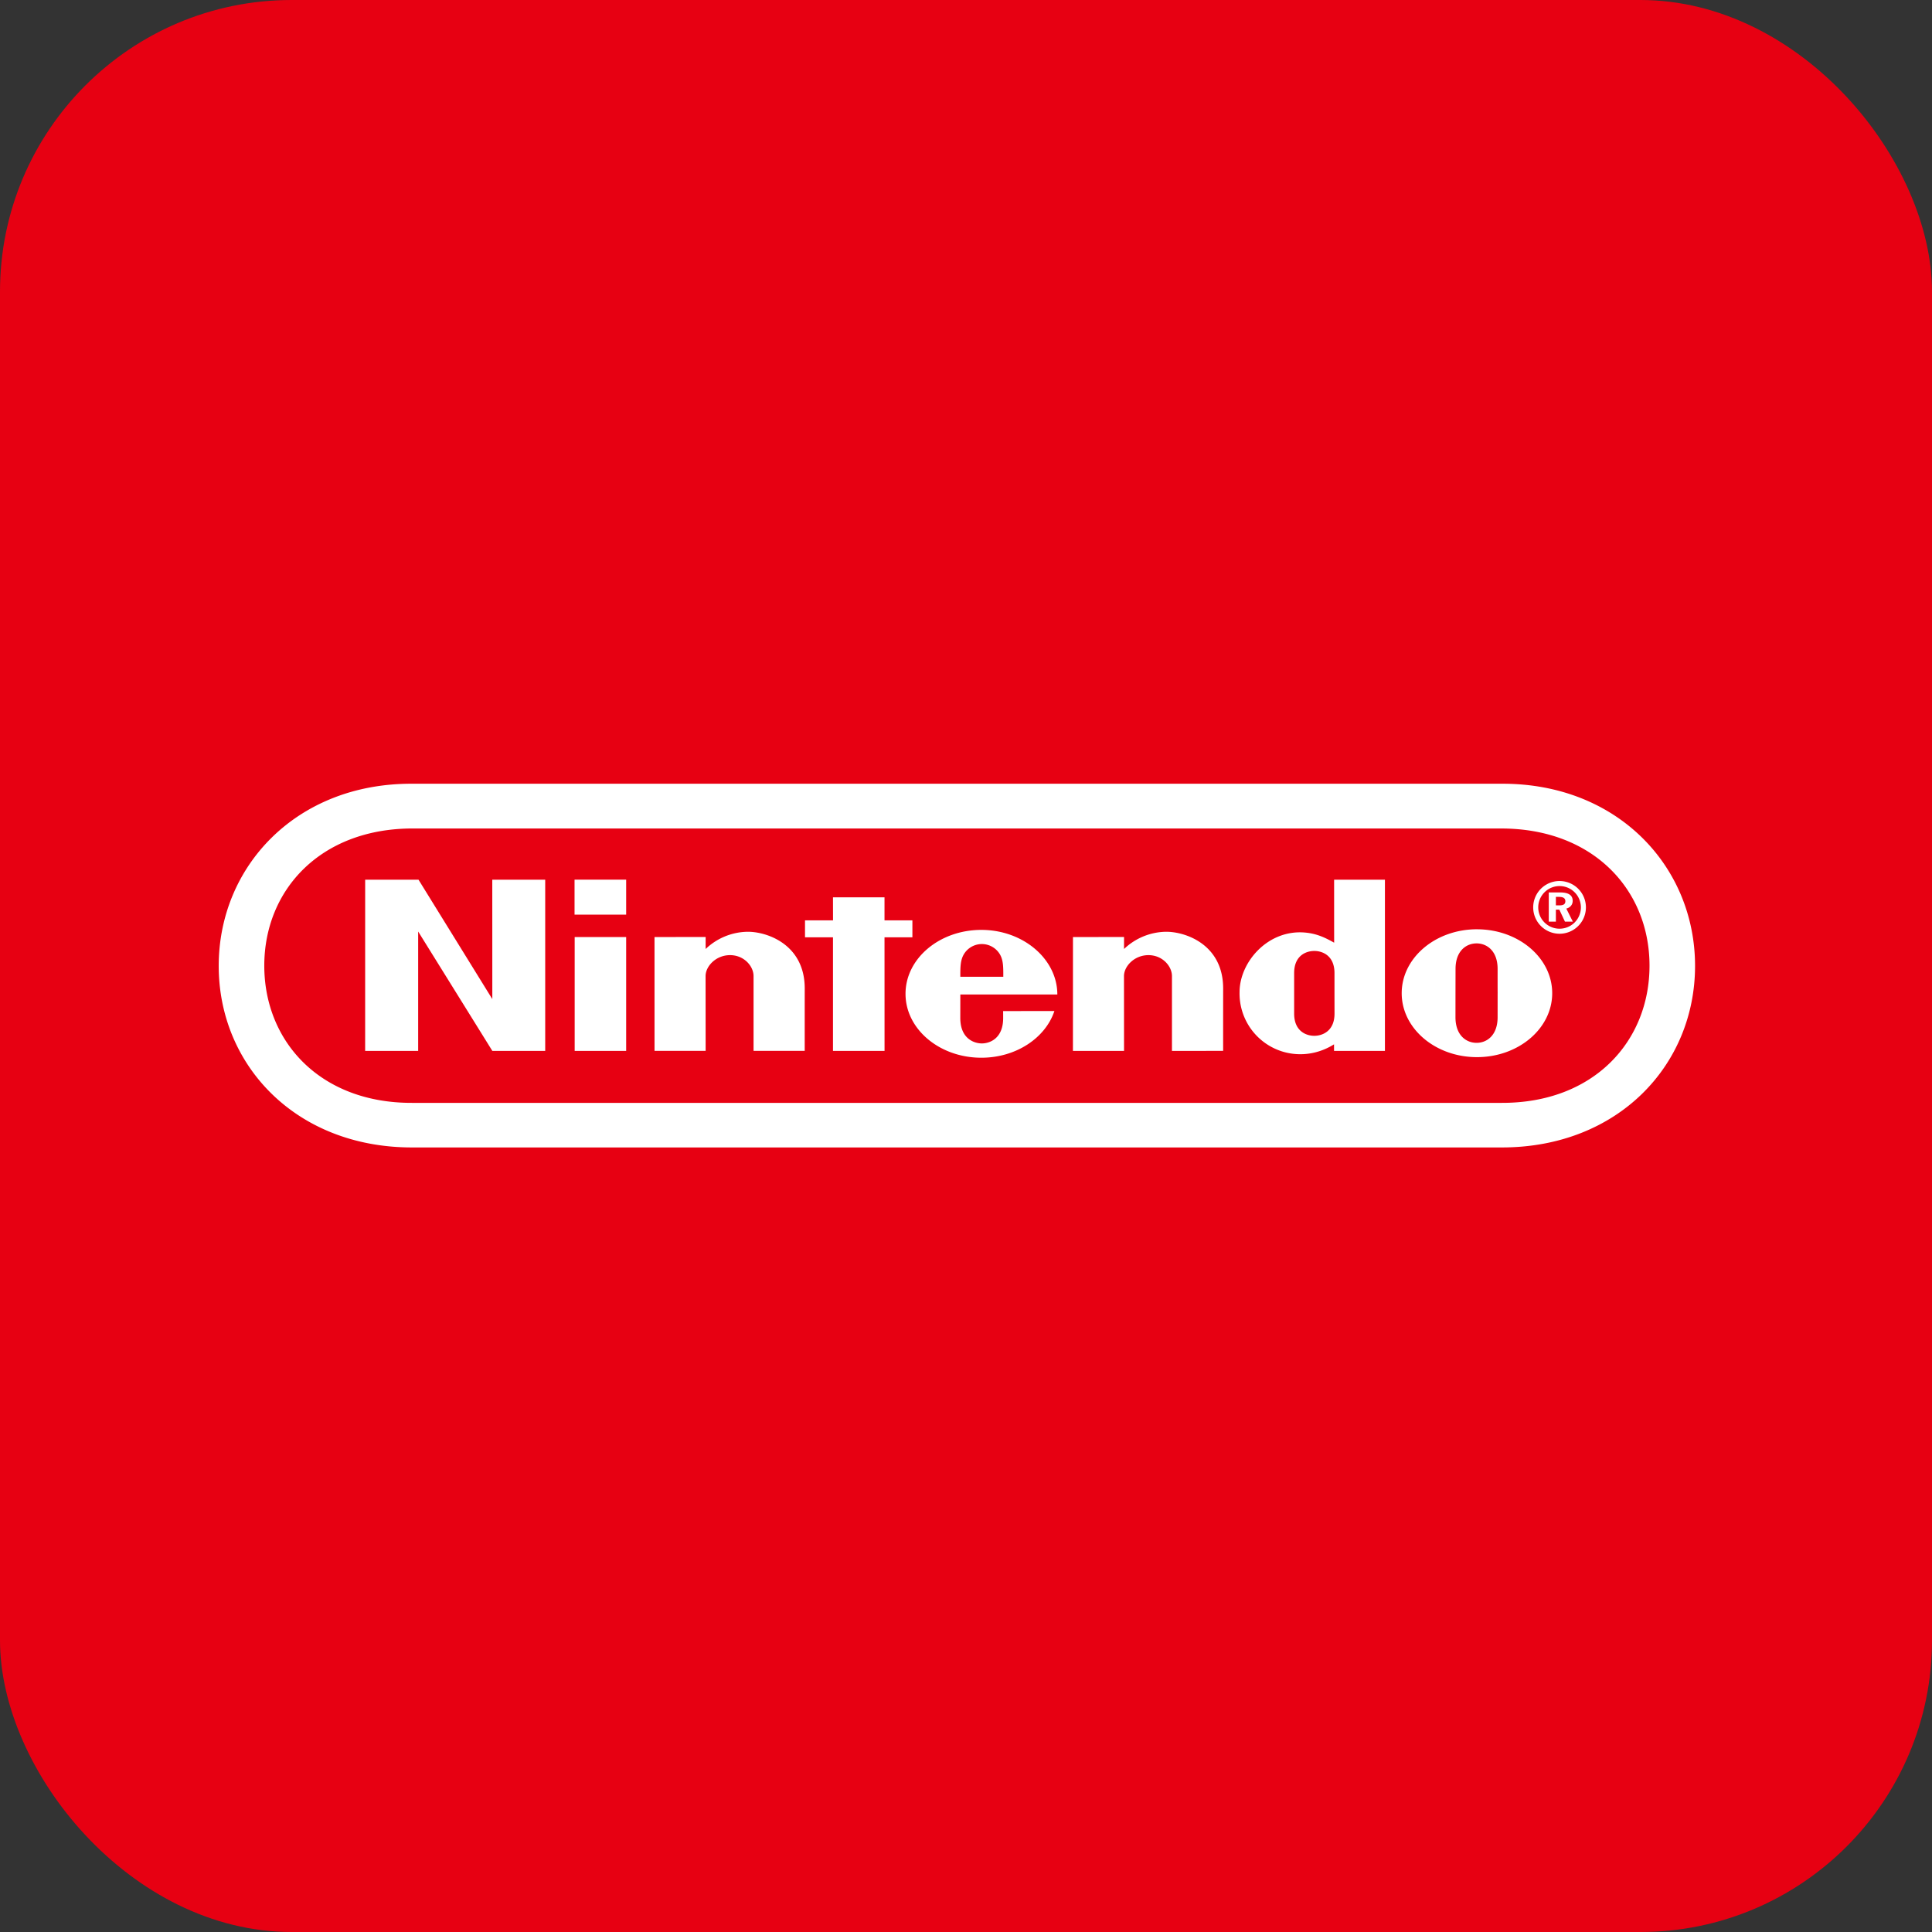
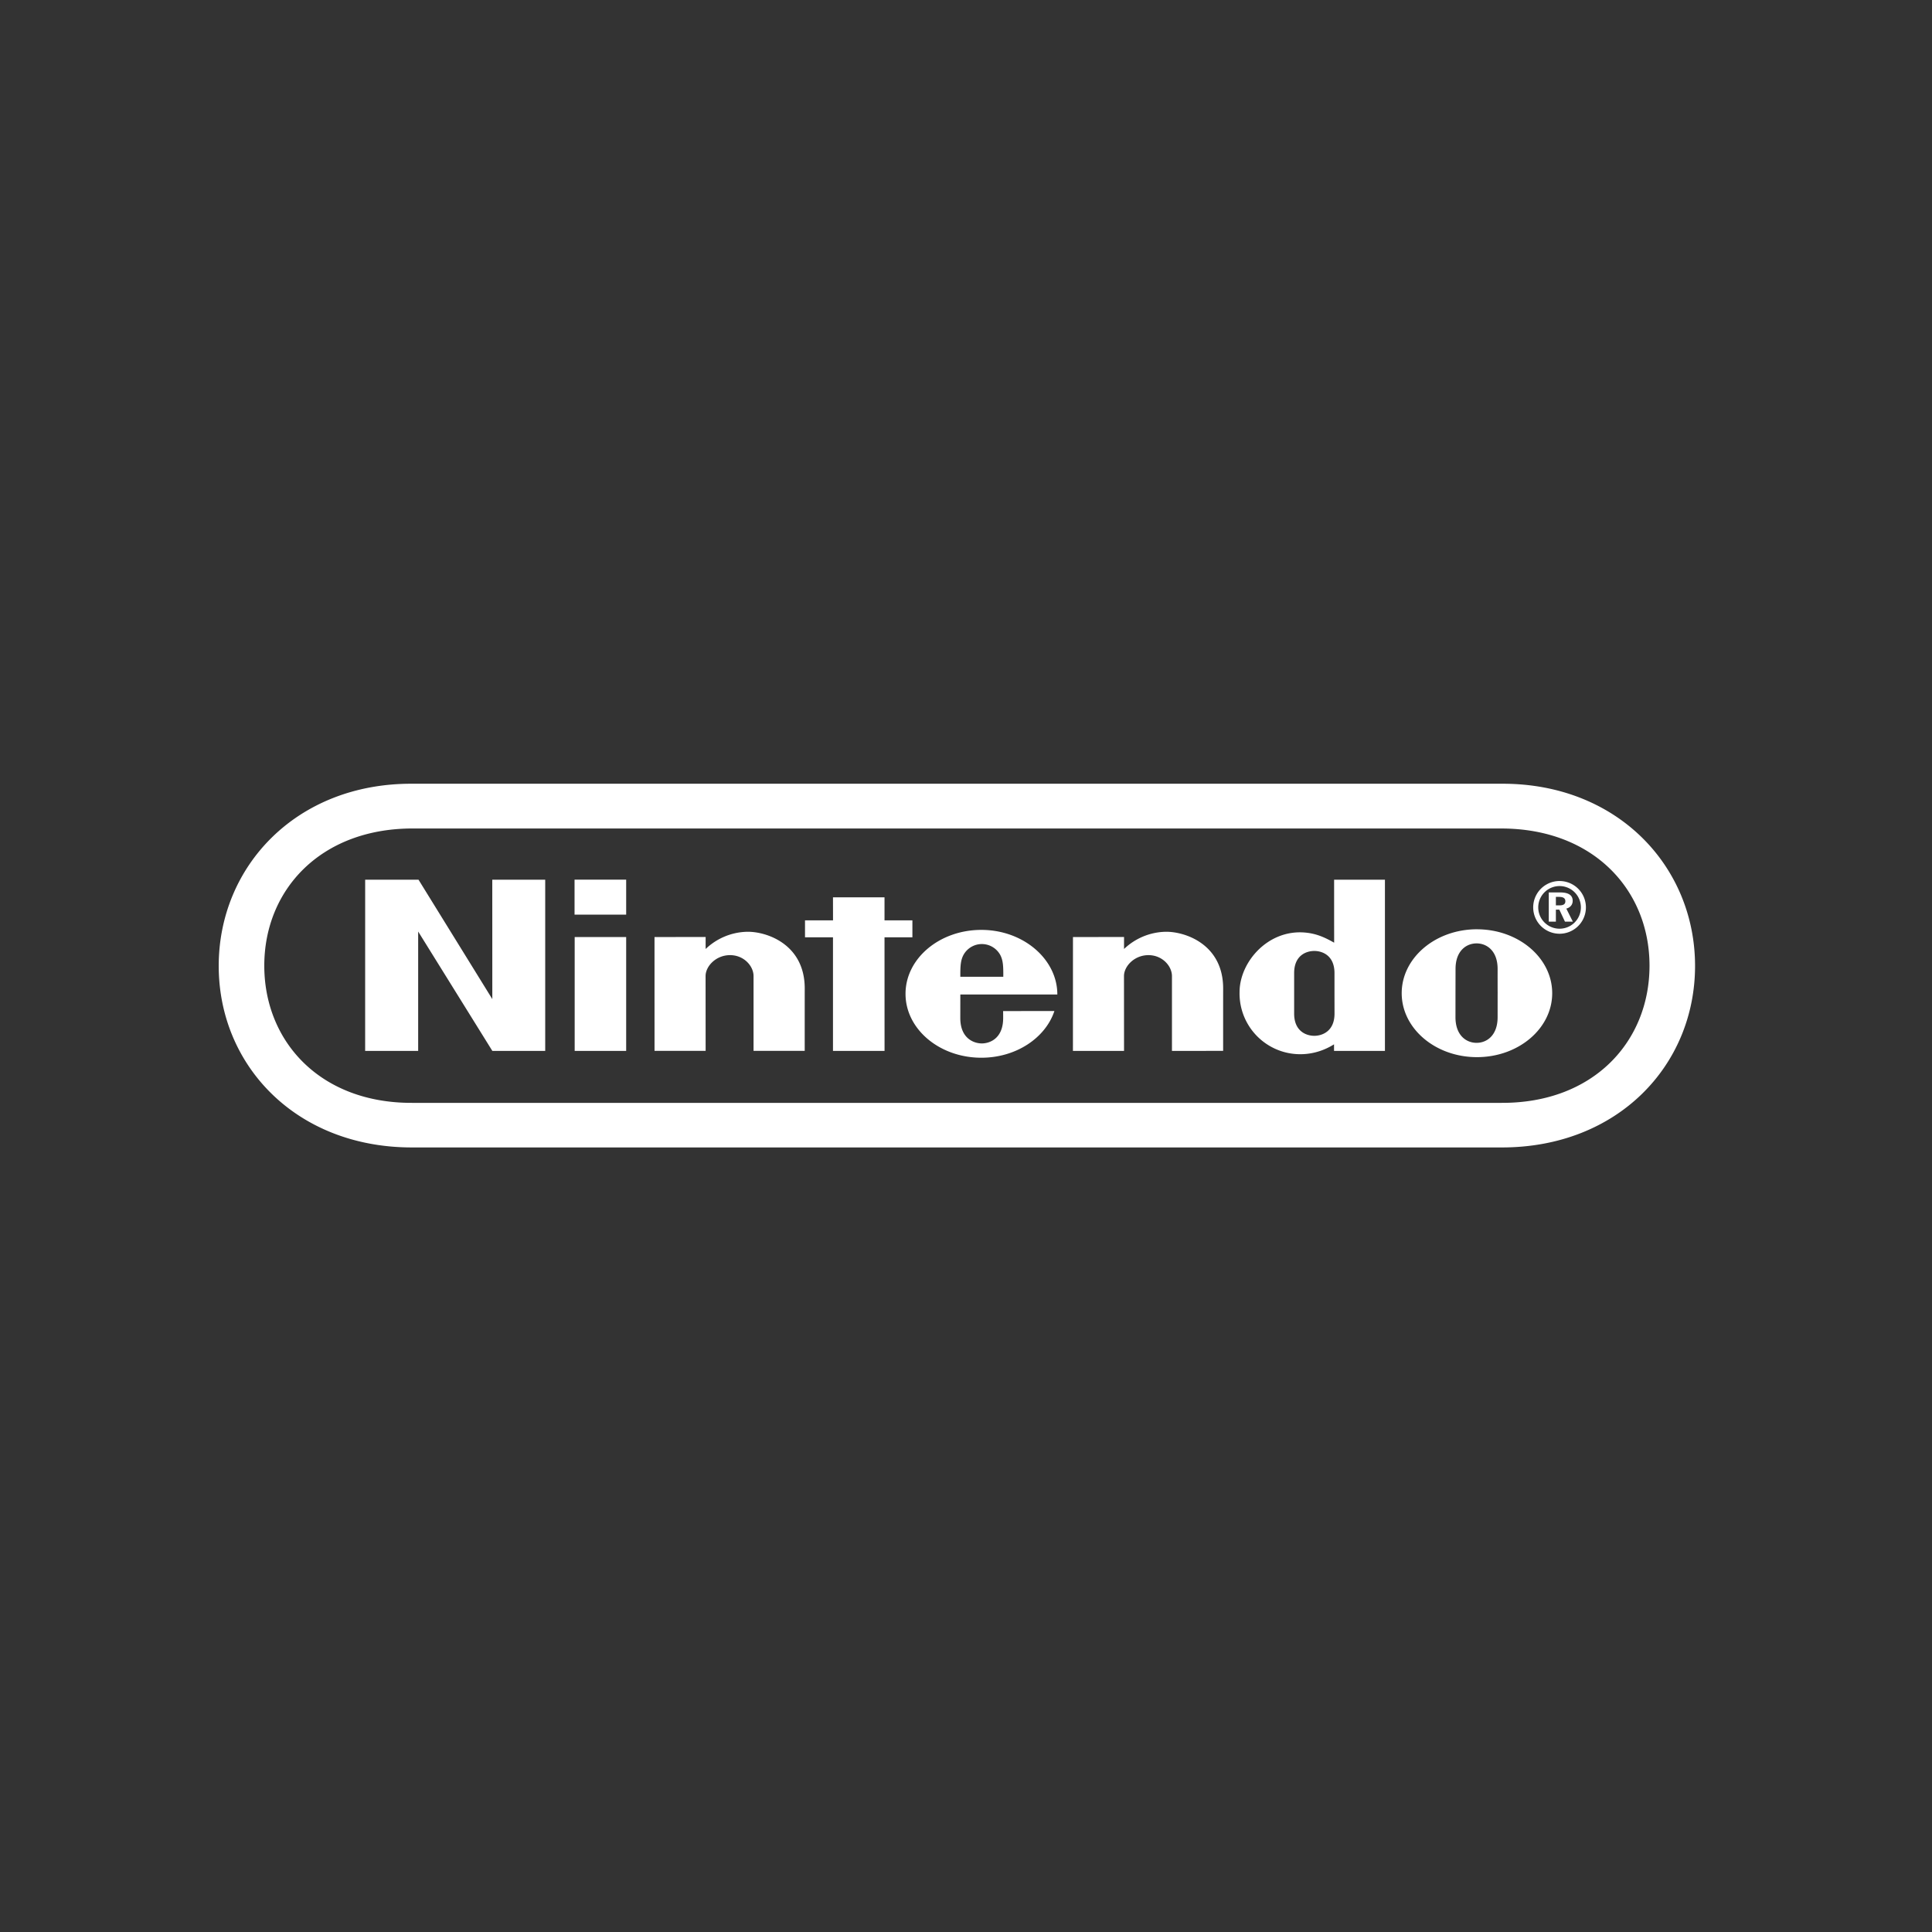
<svg xmlns="http://www.w3.org/2000/svg" width="106" height="106" fill="none">
  <rect width="100%" height="100%" fill="#333333" stroke="none" />
-   <rect width="106" height="106" fill="#E70012" rx="16" />
  <path fill="#fff" d="M22.594 62.955C16.244 62.953 12 58.452 12 52.995c0-5.457 4.253-10.009 10.585-9.995h59.83C88.747 42.986 93 47.538 93 52.995c0 5.457-4.243 9.958-10.594 9.96H22.594Zm.02-17.5c-5.028.01-8.114 3.37-8.114 7.527s3.067 7.545 8.114 7.527h59.772c5.047.017 8.115-3.37 8.115-7.527 0-4.156-3.086-7.517-8.114-7.526l-59.773-.001Zm62.988 3.509c.457 0 .684.154.684.461 0 .21-.132.37-.35.425l.358.715h-.433l-.307-.656h-.19v.656h-.39v-1.601h.628Zm-.036-.627a1.446 1.446 0 1 0 0 2.893 1.446 1.446 0 0 0 0-2.892Zm1.17 1.447a1.17 1.17 0 1 1-2.34 0 1.17 1.17 0 0 1 2.34 0Zm-1.372-.11h.19c.223 0 .33-.067.33-.226 0-.167-.115-.24-.35-.24h-.17v.467ZM52.689 53.59c-.004-.548.008-.913.188-1.225a1.151 1.151 0 0 1 1.986 0c.18.313.187.678.183 1.226l-2.357-.001Zm2.347 1.883s.003.028.003.38c0 1.141-.752 1.395-1.17 1.395-.417 0-1.182-.254-1.182-1.396l.002-1.29s5.322.002 5.322 0c0-1.938-1.87-3.543-4.169-3.543-2.297 0-4.16 1.57-4.16 3.508 0 1.937 1.863 3.506 4.16 3.506 1.907 0 3.517-1.087 4.008-2.562l-2.814.002Zm8.889-4.35c1.056-.03 3.199.662 3.184 3.135-.002.439-.001 3.399-.001 3.399H64.3v-4.103c0-.544-.52-1.15-1.29-1.15s-1.342.606-1.342 1.15l.003 4.103h-2.804l.002-6.246 2.803-.002s-.003.502 0 .657a3.402 3.402 0 0 1 2.252-.943Zm-22.957 0c1.056-.03 3.199.662 3.184 3.135-.002.439-.001 3.399-.001 3.399h-2.807v-4.103c0-.544-.52-1.15-1.29-1.15s-1.342.606-1.342 1.15l.003 4.103h-2.804l-.001-6.246 2.806-.002s-.003.502 0 .657a3.4 3.4 0 0 1 2.252-.943Zm32.229-2.858h2.788v9.394h-2.792l-.001-.361c-1.081.678-2.301.677-3.251.234a3.332 3.332 0 0 1-1.932-3.097c0-1.649 1.555-3.45 3.592-3.27.67.058 1.146.303 1.598.556-.002-1.445-.002-3.456-.002-3.456Zm.02 6.24v-1.117c0-.966-.666-1.213-1.105-1.213-.45 0-1.108.247-1.108 1.213v2.224c0 .965.658 1.218 1.106 1.218.44 0 1.109-.253 1.109-1.218l-.002-1.108Zm8.951-.02-.001 1.324c0 .996-.588 1.407-1.154 1.407-.567 0-1.158-.41-1.158-1.407l.001-1.347.003-1.302c0-.992.591-1.4 1.154-1.4s1.154.408 1.154 1.4c0 .378-.001 1.078.002 1.33l-.001-.004Zm-1.135-3.5c-2.28 0-4.128 1.571-4.128 3.508 0 1.938 1.849 3.508 4.128 3.508 2.28 0 4.129-1.57 4.129-3.508 0-1.937-1.848-3.507-4.129-3.507Zm-49.51-.802v-1.92h2.832v1.92h-2.832Zm.007 7.476v-6.247h2.825v6.247H31.53Zm14.172 0v-6.234h-1.535v-.928h1.537l-.002-1.266h2.827v1.264h1.53v.93h-1.53l.002 6.234H45.7Zm-25.668 0 .001-9.394h2.927l4.049 6.551-.002-6.55h2.904v9.393h-2.9l-4.07-6.55v6.55h-2.909Z" />
</svg>